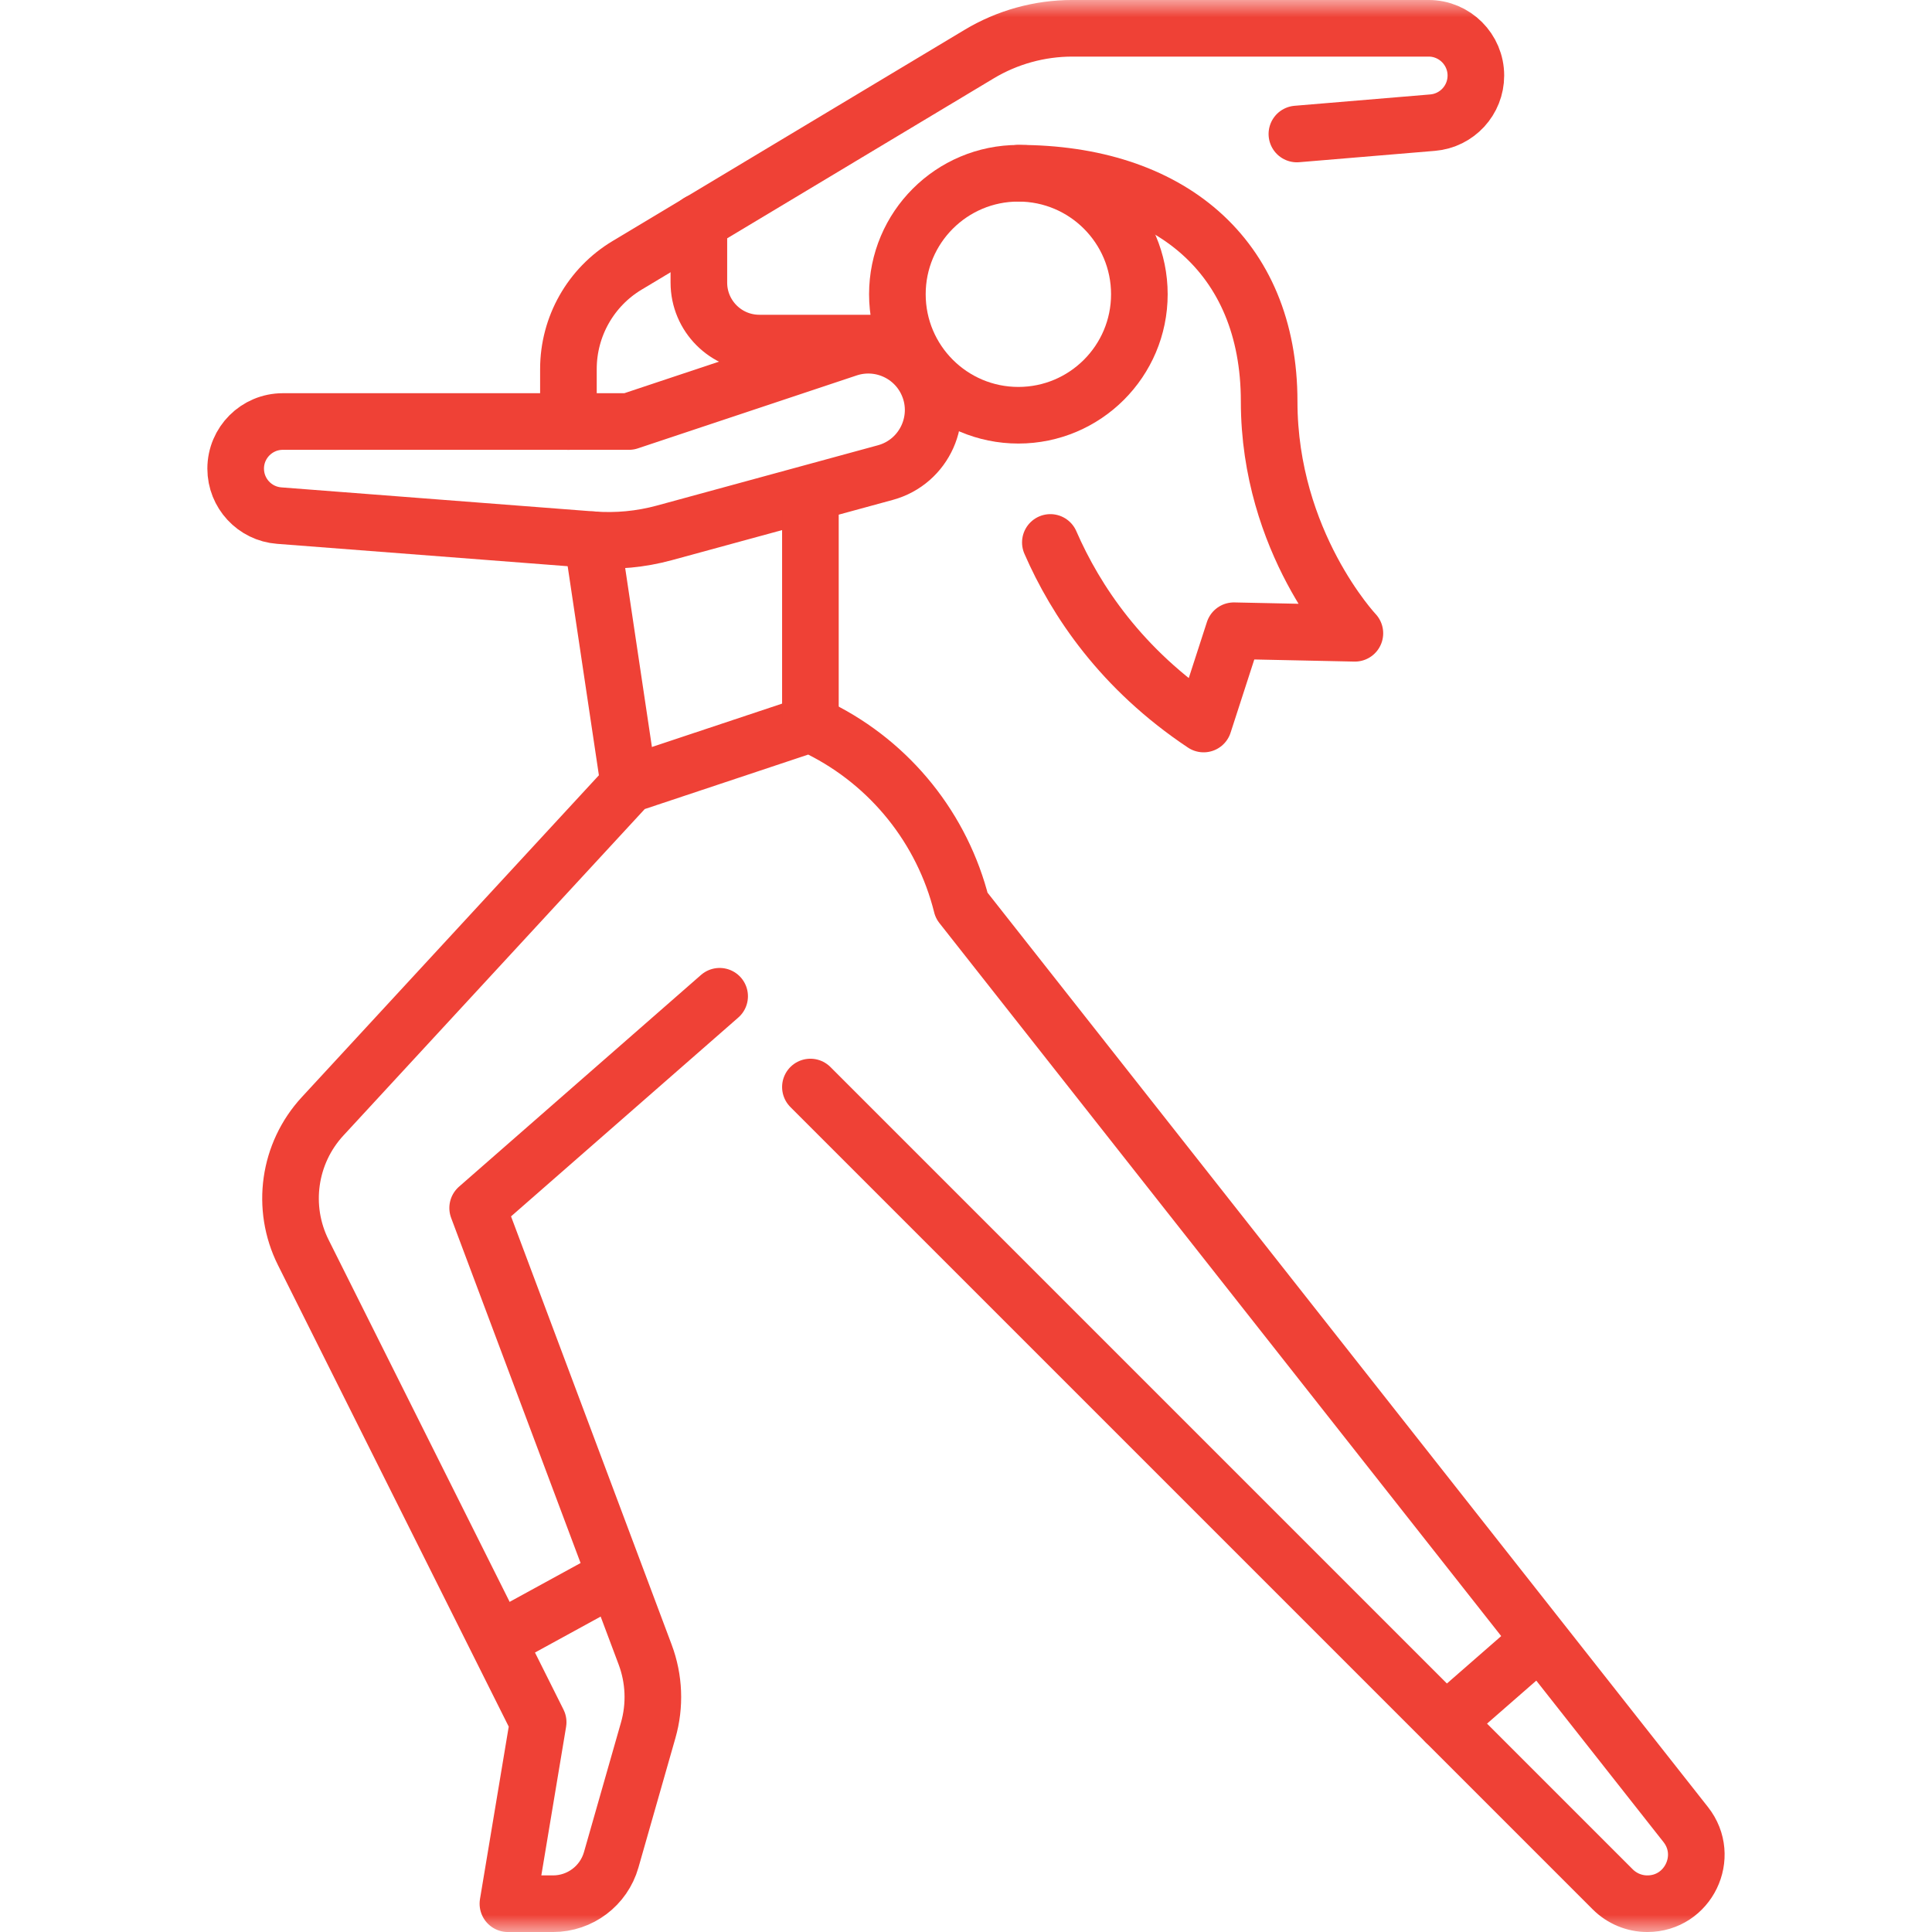
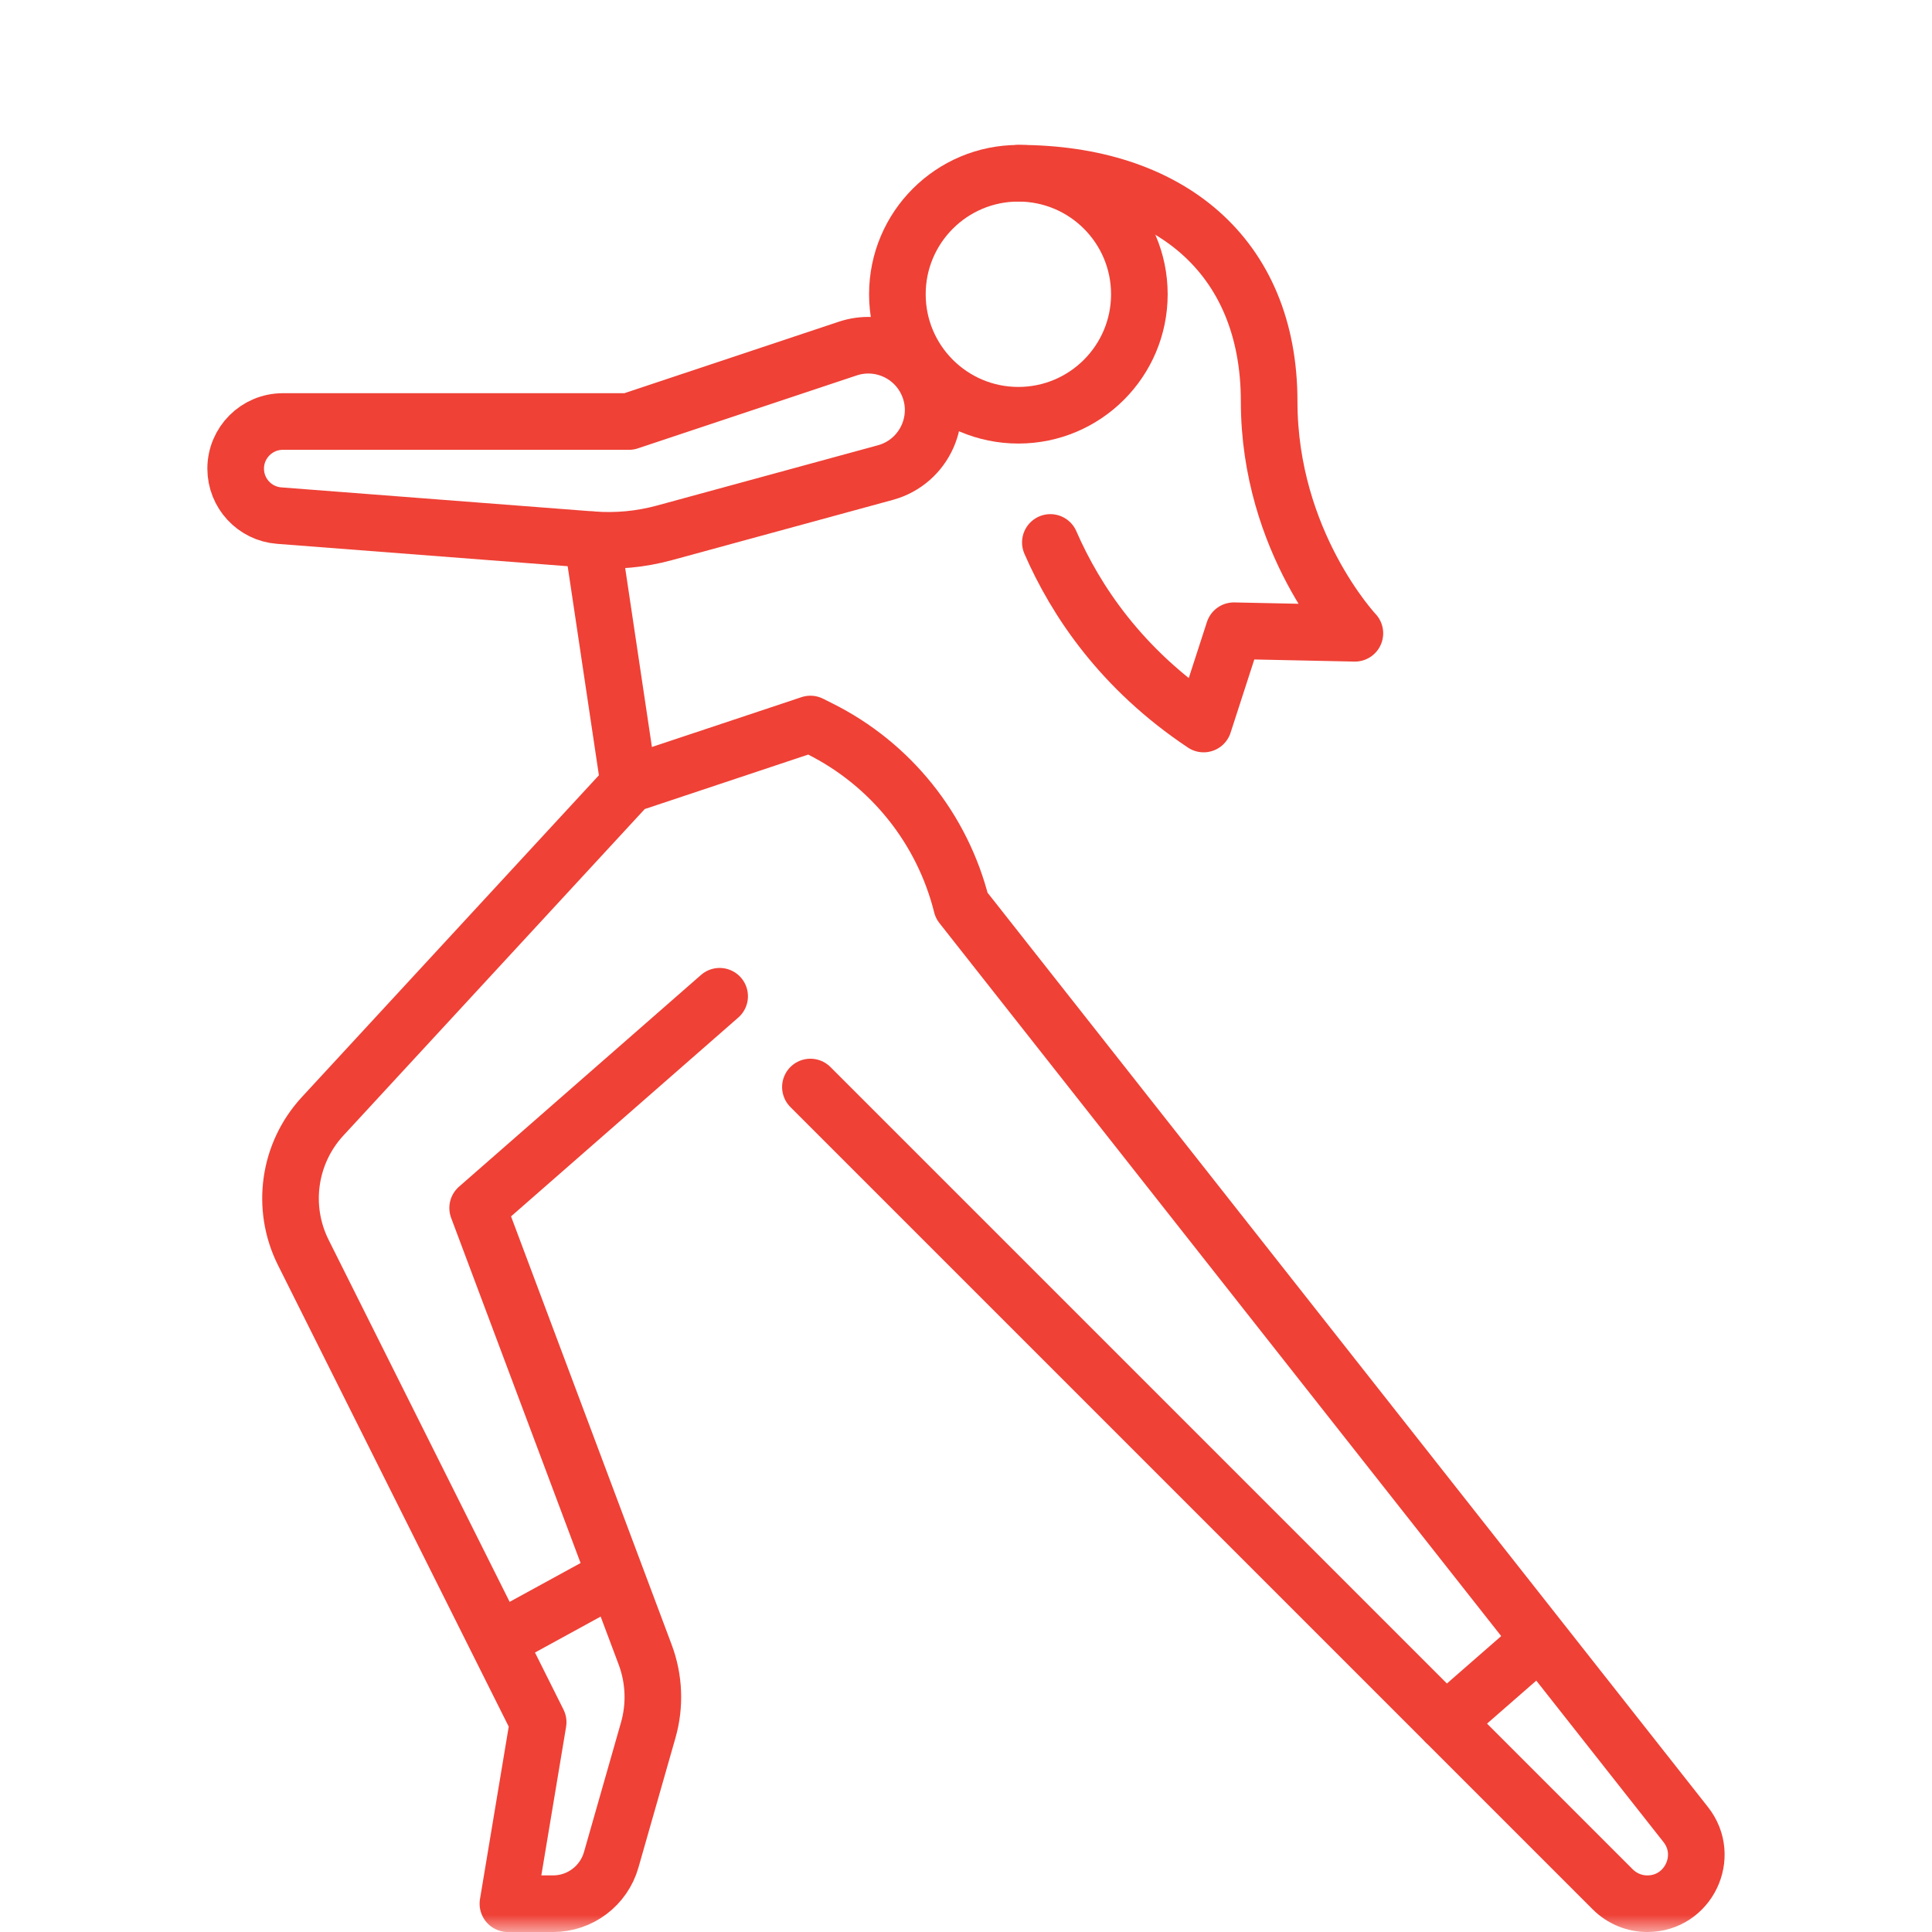
<svg xmlns="http://www.w3.org/2000/svg" width="56" height="56" viewBox="0 0 56 56" fill="none">
  <mask id="mask0_60_2491" style="mask-type:luminance" maskUnits="userSpaceOnUse" x="0" y="0" width="56" height="56">
    <path d="M0 0H56V56H0V0Z" fill="white" />
  </mask>
  <g mask="url(#mask0_60_2491)">
    <path d="M23.49 31.508L46.747 54.765C47.013 55.03 47.373 55.18 47.749 55.18C48.932 55.18 49.594 53.815 48.862 52.886L27.873 26.247L27.873 26.245C27.317 24.02 25.816 22.149 23.765 21.124L23.49 20.986L18.229 22.739L9.351 32.357C8.362 33.428 8.139 35 8.791 36.304L15.599 49.919L14.722 55.18H16.03C16.813 55.18 17.501 54.661 17.716 53.908L18.788 50.154C18.995 49.432 18.964 48.663 18.7 47.959L13.845 35.014L20.859 28.877" stroke="#EF4136" stroke-width="1.641" stroke-miterlimit="10" stroke-linecap="round" stroke-linejoin="round" />
    <path d="M24.574 10.103L18.229 12.218H8.197C7.443 12.218 6.831 12.83 6.831 13.584C6.831 14.297 7.381 14.891 8.092 14.945L17.169 15.644C17.871 15.698 18.576 15.631 19.255 15.446L25.663 13.698C26.806 13.386 27.379 12.106 26.849 11.045C26.431 10.209 25.461 9.808 24.574 10.103Z" stroke="#EF4136" stroke-width="1.641" stroke-miterlimit="10" stroke-linecap="round" stroke-linejoin="round" />
-     <path d="M23.49 20.986V14.848" stroke="#EF4136" stroke-width="1.641" stroke-miterlimit="10" stroke-linecap="round" stroke-linejoin="round" />
    <path d="M18.229 22.739L17.169 15.644" stroke="#EF4136" stroke-width="1.641" stroke-miterlimit="10" stroke-linecap="round" stroke-linejoin="round" />
-     <path d="M16.476 12.218V10.697C16.476 9.465 17.122 8.323 18.178 7.69L28.378 1.57C29.195 1.079 30.131 0.82 31.084 0.82H41.409C42.165 0.82 42.779 1.434 42.779 2.19C42.779 2.903 42.233 3.496 41.523 3.555L37.591 3.884" stroke="#EF4136" stroke-width="1.641" stroke-miterlimit="10" stroke-linecap="round" stroke-linejoin="round" />
-     <path d="M20.257 6.437V8.191C20.257 9.159 21.042 9.944 22.01 9.944H25.654" stroke="#EF4136" stroke-width="1.641" stroke-miterlimit="10" stroke-linecap="round" stroke-linejoin="round" />
    <path d="M33.025 8.529C33.025 10.465 31.454 12.036 29.518 12.036C27.581 12.036 26.011 10.465 26.011 8.529C26.011 6.592 27.581 5.022 29.518 5.022C31.454 5.022 33.025 6.592 33.025 8.529Z" stroke="#EF4136" stroke-width="1.641" stroke-miterlimit="10" stroke-linecap="round" stroke-linejoin="round" />
    <path d="M30.445 15.723C31.184 17.419 32.509 19.4 34.888 20.986L35.764 18.282L39.272 18.356C39.272 18.356 36.787 15.725 36.787 11.634C36.787 7.396 33.865 5.021 29.518 5.021" stroke="#EF4136" stroke-width="1.641" stroke-miterlimit="10" stroke-linecap="round" stroke-linejoin="round" />
    <path d="M14.613 47.453L17.517 45.864" stroke="#EF4136" stroke-width="1.641" stroke-miterlimit="10" stroke-linecap="round" stroke-linejoin="round" />
    <path d="M41.902 49.919L44.496 47.654" stroke="#EF4136" stroke-width="1.641" stroke-miterlimit="10" stroke-linecap="round" stroke-linejoin="round" />
  </g>
</svg>